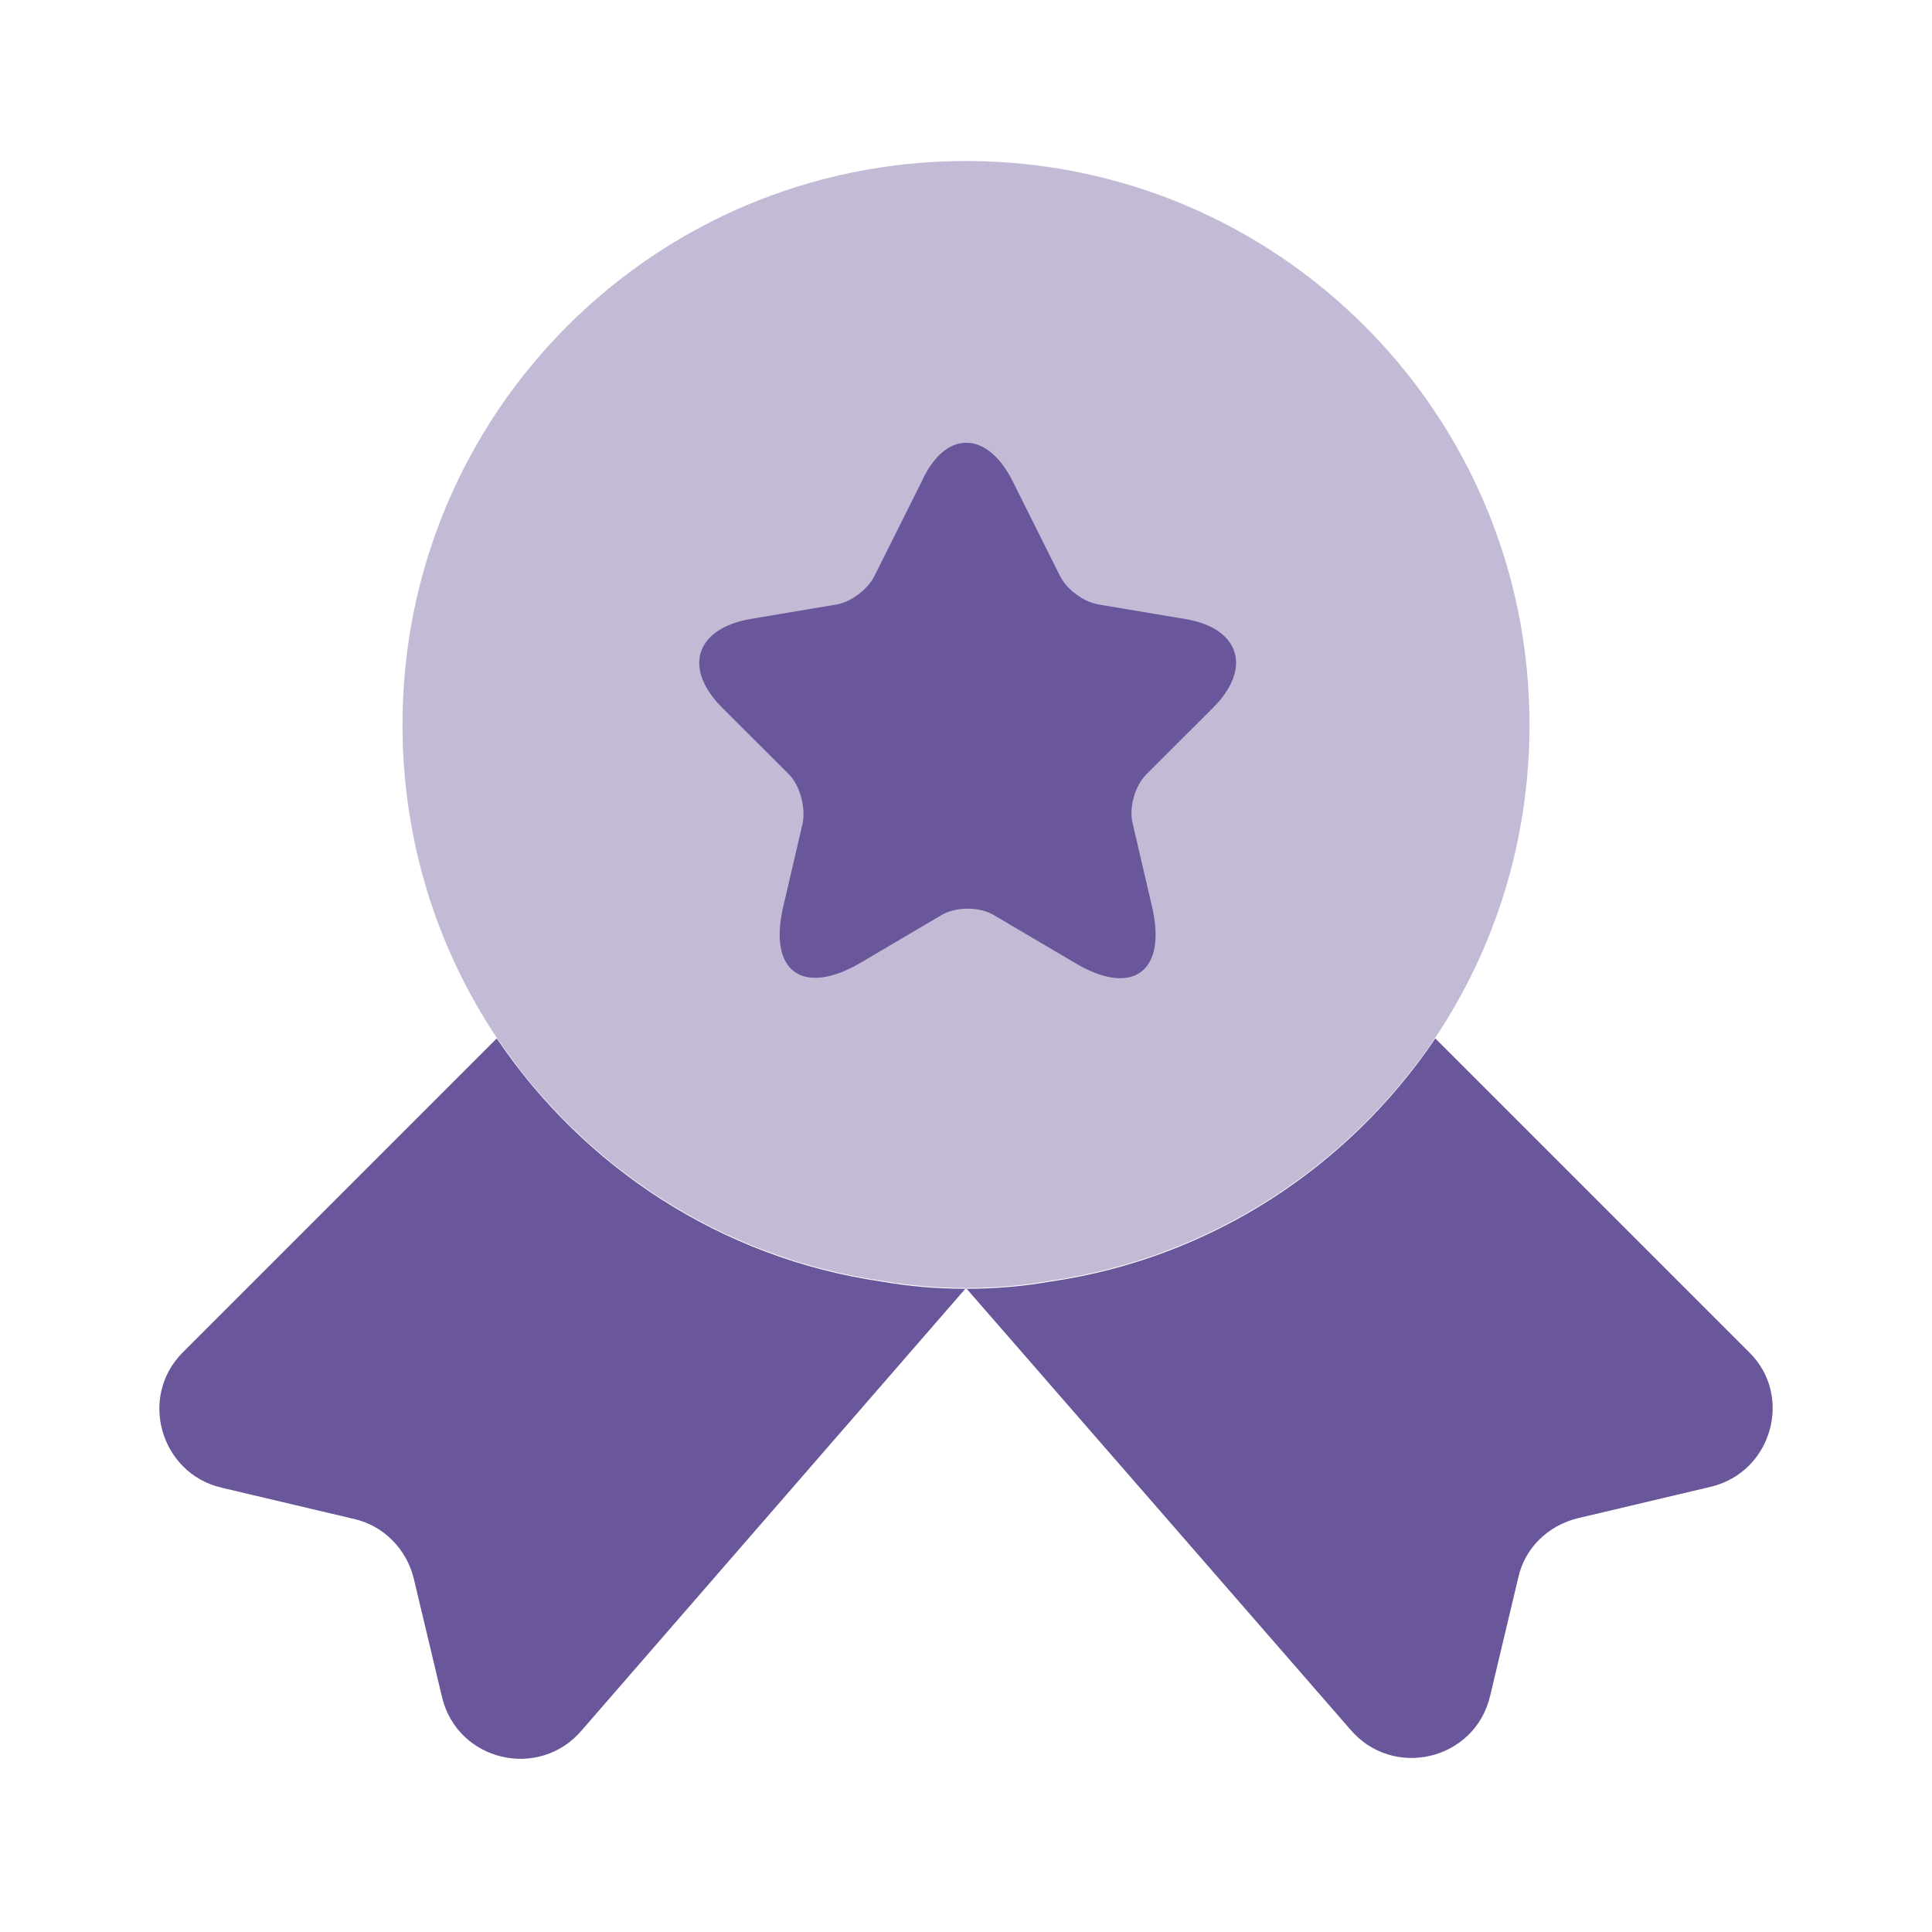
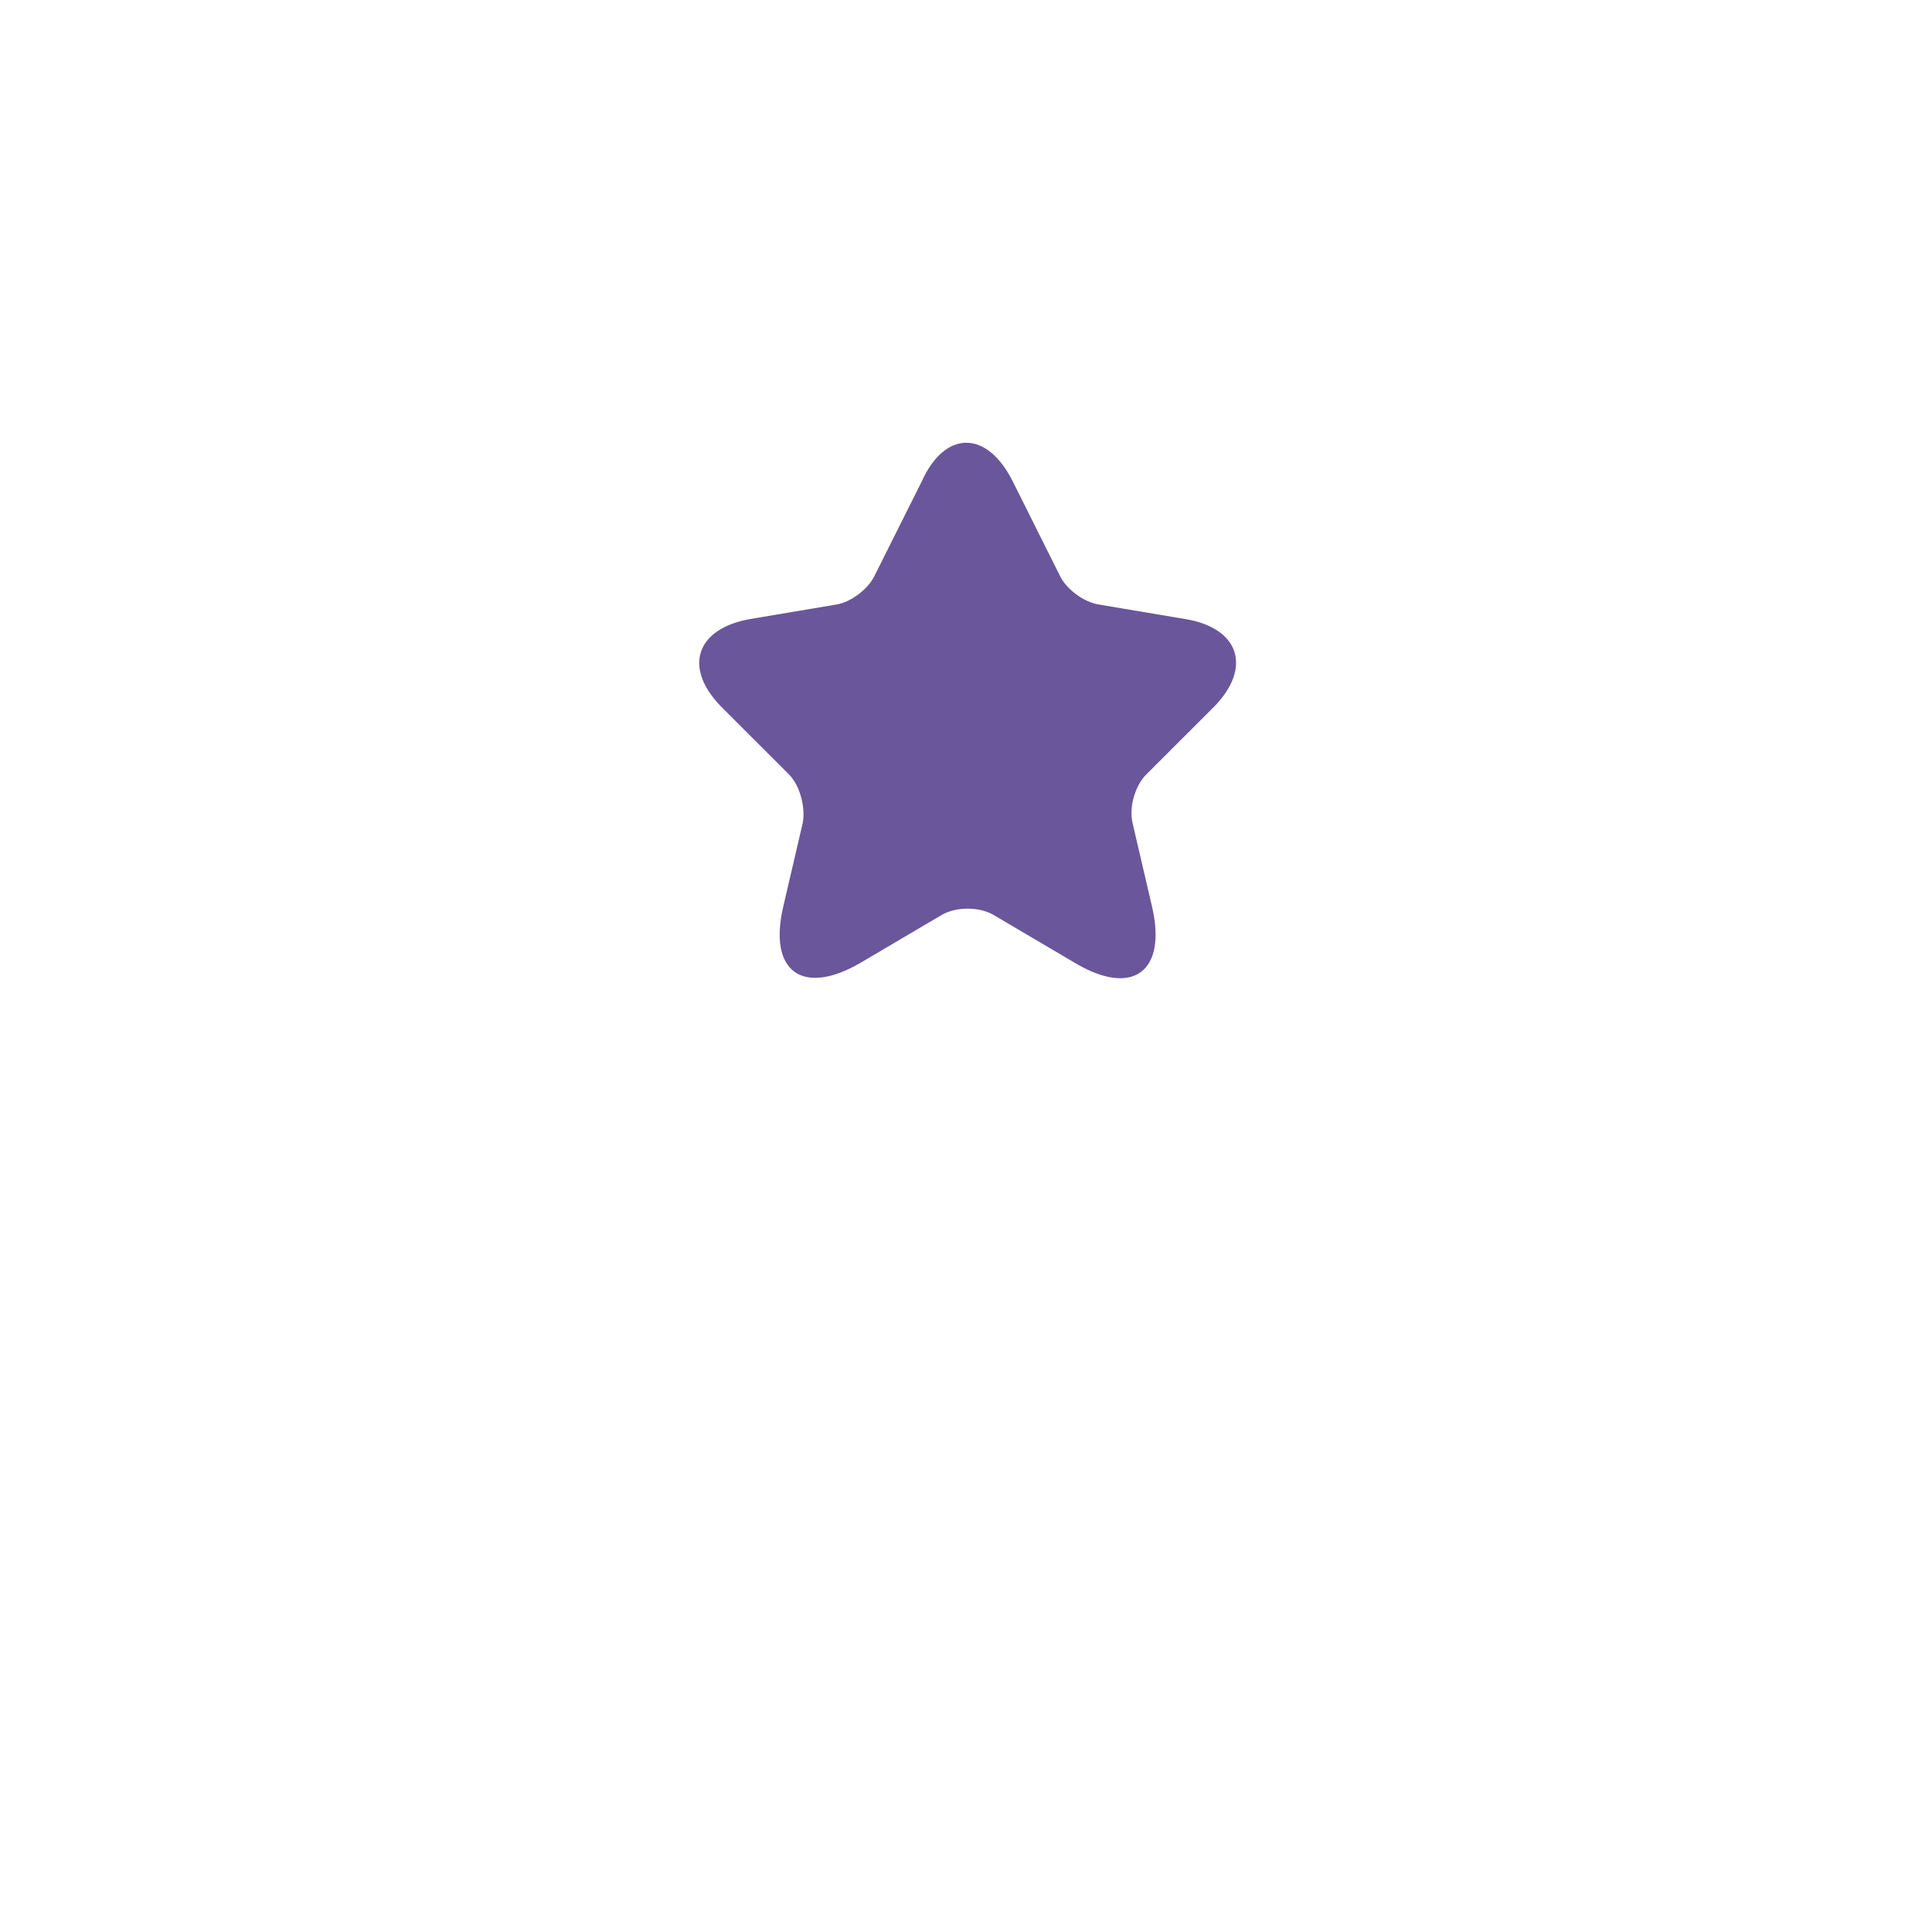
<svg xmlns="http://www.w3.org/2000/svg" width="30" height="30" viewBox="0 0 30 30" fill="none">
-   <path opacity="0.4" d="M23.75 11.25C23.75 13.062 23.212 14.725 22.288 16.113C20.938 18.113 18.8 19.525 16.312 19.887C15.887 19.962 15.45 20 15 20C14.55 20 14.113 19.962 13.688 19.887C11.2 19.525 9.062 18.113 7.713 16.113C6.787 14.725 6.25 13.062 6.25 11.25C6.25 6.412 10.162 2.5 15 2.5C19.837 2.5 23.75 6.412 23.75 11.25Z" fill="#6A569A" />
-   <path d="M26.563 23.087L24.5 23.575C24.038 23.688 23.675 24.038 23.575 24.5L23.138 26.337C22.9 27.337 21.625 27.637 20.963 26.85L15 20L9.038 26.863C8.375 27.65 7.1 27.35 6.863 26.35L6.425 24.512C6.313 24.05 5.95 23.688 5.5 23.587L3.438 23.1C2.488 22.875 2.15 21.688 2.838 21L7.713 16.125C9.063 18.125 11.2 19.538 13.688 19.9C14.113 19.975 14.55 20.012 15 20.012C15.45 20.012 15.888 19.975 16.313 19.9C18.8 19.538 20.938 18.125 22.288 16.125L27.163 21C27.85 21.675 27.513 22.863 26.563 23.087Z" fill="#6A569A" />
  <path d="M15.726 7.475L16.463 8.95C16.563 9.15 16.826 9.35 17.063 9.387L18.401 9.612C19.25 9.75 19.451 10.375 18.838 10.988L17.8 12.025C17.625 12.2 17.526 12.537 17.588 12.787L17.888 14.075C18.125 15.088 17.588 15.488 16.688 14.95L15.438 14.213C15.213 14.075 14.838 14.075 14.613 14.213L13.363 14.95C12.463 15.475 11.925 15.088 12.163 14.075L12.463 12.787C12.513 12.55 12.425 12.2 12.251 12.025L11.213 10.988C10.601 10.375 10.8 9.762 11.65 9.612L12.988 9.387C13.213 9.35 13.476 9.15 13.575 8.95L14.313 7.475C14.675 6.675 15.325 6.675 15.726 7.475Z" fill="#6A569A" />
</svg>